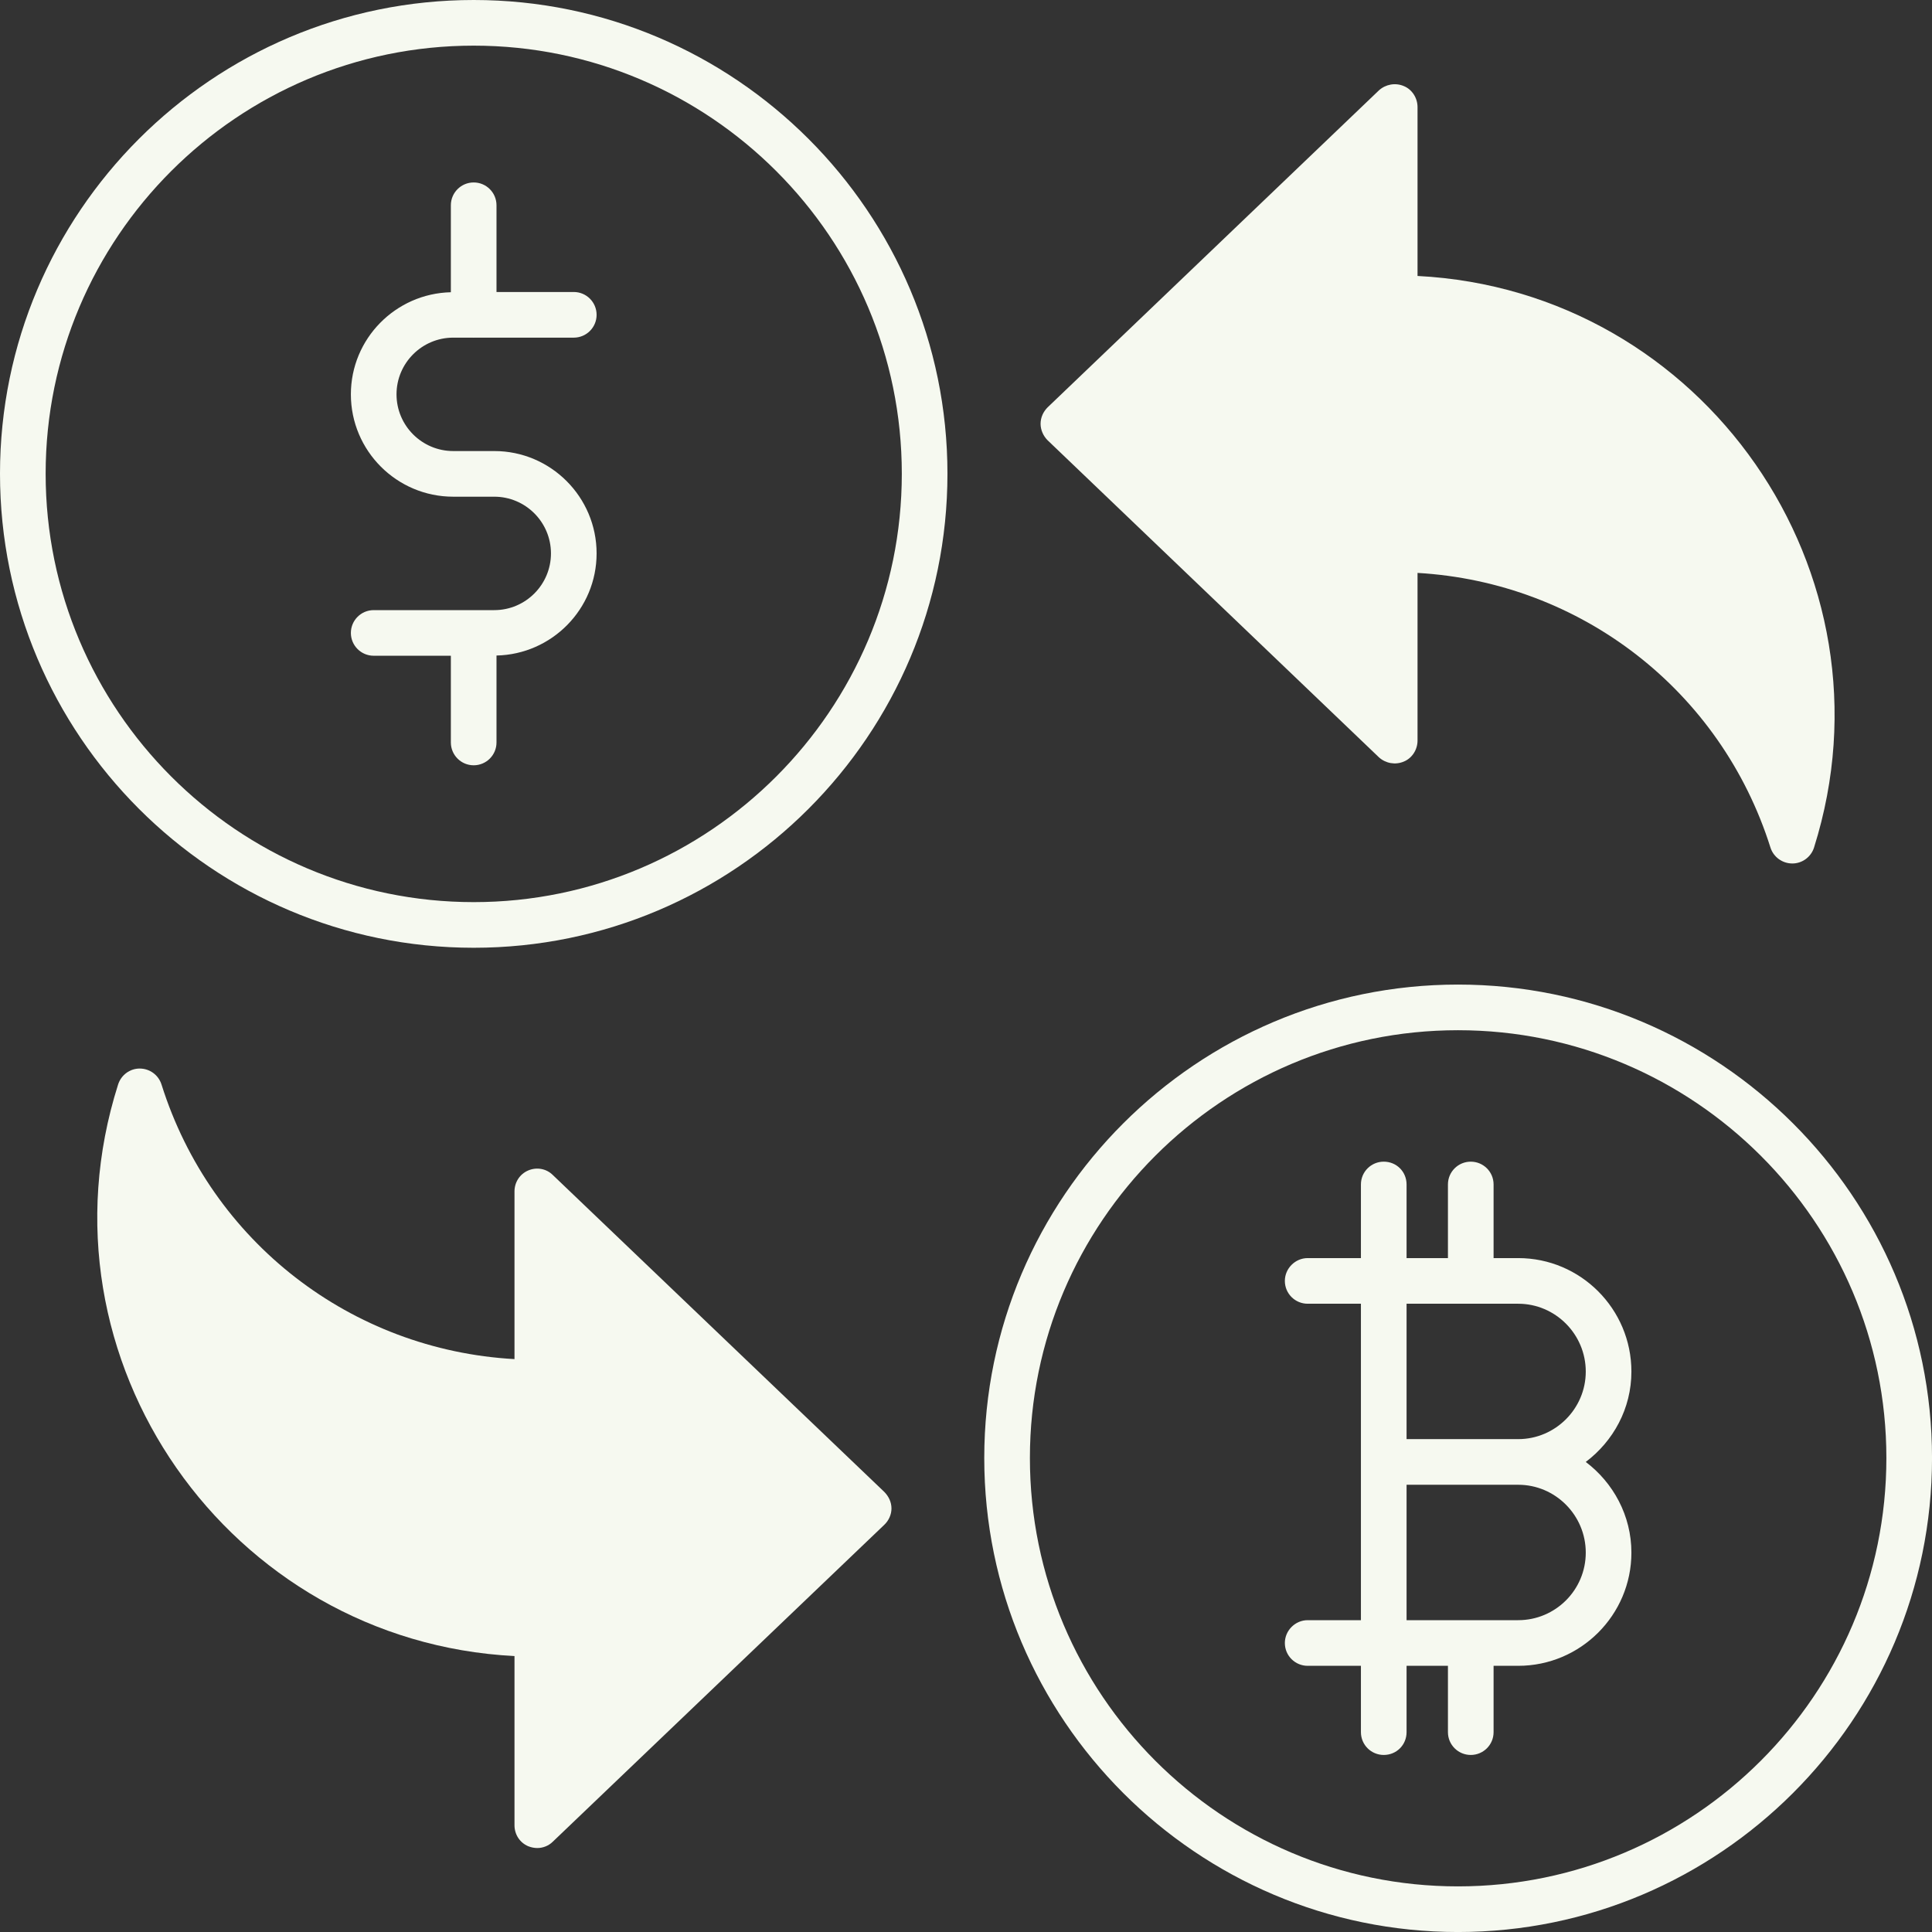
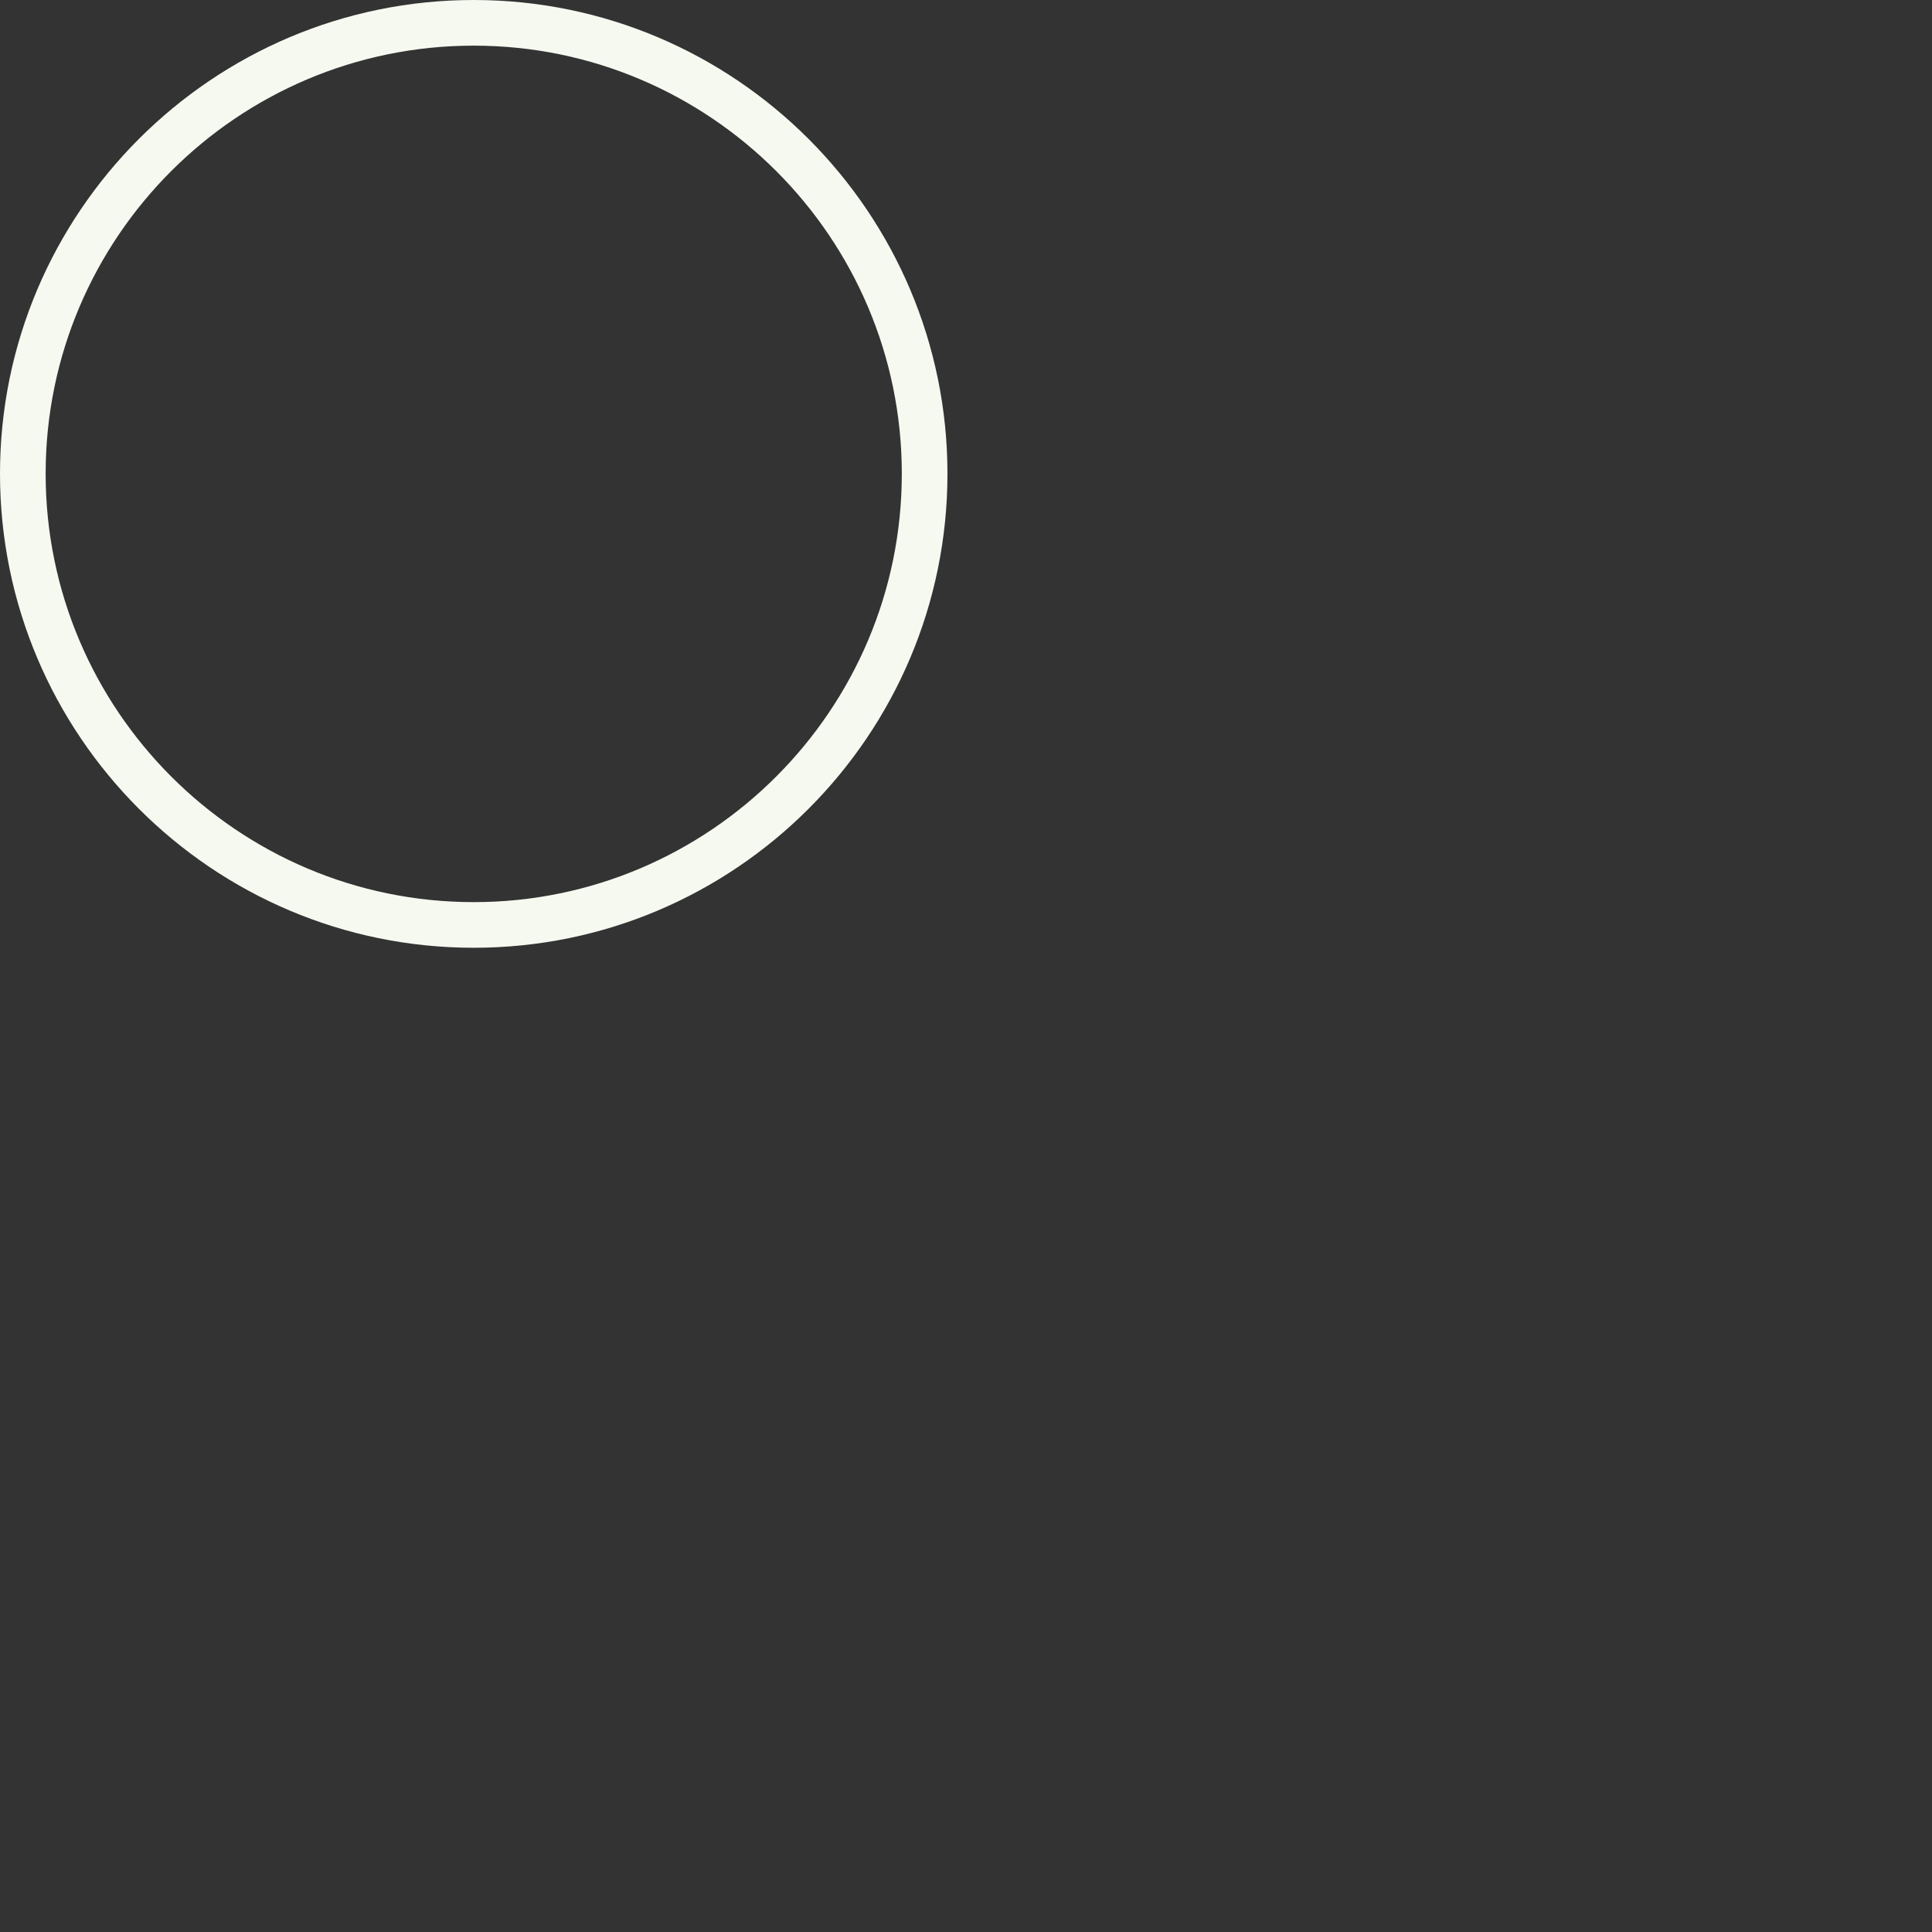
<svg xmlns="http://www.w3.org/2000/svg" width="80" height="80" viewBox="0 0 80 80" fill="none">
  <rect x="0" y="0" width="80" height="80" fill="#333333" stroke="none" />
-   <path d="M18.767 13.981H19.599C19.604 13.981 19.609 13.984 19.614 13.984C19.62 13.984 19.624 13.981 19.63 13.981H23.759C24.281 13.981 24.704 13.558 24.704 13.036C24.704 12.514 24.281 12.091 23.759 12.091H20.559V8.5C20.559 7.978 20.136 7.555 19.614 7.555C19.093 7.555 18.669 7.978 18.669 8.5V12.101C16.379 12.154 14.529 14.026 14.529 16.329C14.529 18.667 16.43 20.567 18.767 20.567H20.467C21.761 20.567 22.814 21.621 22.814 22.916C22.814 24.21 21.761 25.264 20.467 25.264H15.474C14.953 25.264 14.529 25.687 14.529 26.209C14.529 26.73 14.953 27.153 15.474 27.153H18.669V30.744C18.669 31.266 19.093 31.689 19.614 31.689C20.136 31.689 20.559 31.266 20.559 30.744V27.144C22.852 27.094 24.704 25.221 24.704 22.916C24.704 20.578 22.803 18.677 20.467 18.677H18.767C17.472 18.677 16.419 17.624 16.419 16.329C16.419 15.035 17.472 13.981 18.767 13.981Z" fill="#F6F9F0" />
-   <path d="M65.663 60.536C66.797 59.68 67.553 58.332 67.553 56.795C67.553 54.199 65.449 52.095 62.866 52.095H61.846V49.047C61.846 48.517 61.418 48.102 60.901 48.102C60.385 48.102 59.956 48.517 59.956 49.047V52.095H58.243V49.047C58.243 48.517 57.827 48.102 57.298 48.102C56.781 48.102 56.353 48.517 56.353 49.047V52.095H54.148C53.632 52.095 53.203 52.524 53.203 53.04C53.203 53.569 53.632 53.985 54.148 53.985H56.353V67.088H54.148C53.632 67.088 53.203 67.516 53.203 68.033C53.203 68.562 53.632 68.978 54.148 68.978H56.353V71.724C56.353 72.253 56.781 72.669 57.298 72.669C57.827 72.669 58.243 72.253 58.243 71.724V68.978H59.956V71.724C59.956 72.253 60.385 72.669 60.901 72.669C61.418 72.669 61.846 72.253 61.846 71.724V68.978H62.866C65.449 68.978 67.553 66.874 67.553 64.291C67.553 62.754 66.797 61.393 65.663 60.536ZM58.243 53.985H62.866C64.403 53.985 65.663 55.245 65.663 56.795C65.663 58.332 64.403 59.591 62.866 59.591H58.243V53.985ZM62.867 67.088H58.243V61.481H62.867C64.404 61.481 65.663 62.741 65.663 64.291C65.663 65.84 64.403 67.088 62.867 67.088Z" fill="#F6F9F0" />
  <path d="M19.616 0C8.794 0 0 8.806 0 19.616C0 30.438 8.794 39.245 19.616 39.245C30.438 39.245 39.232 30.438 39.232 19.616C39.232 8.806 30.438 0 19.616 0ZM19.616 37.355C9.839 37.355 1.89 29.392 1.89 19.616C1.89 9.839 9.839 1.89 19.616 1.89C29.392 1.89 37.342 9.84 37.342 19.616C37.342 29.393 29.392 37.355 19.616 37.355Z" fill="#F6F9F0" />
-   <path d="M75.114 35.099C74.988 35.49 74.622 35.755 74.219 35.755C73.803 35.755 73.438 35.49 73.312 35.099C71.258 28.586 65.45 24.113 58.697 23.723V30.665C58.697 31.043 58.471 31.395 58.131 31.534C57.778 31.685 57.375 31.61 57.098 31.358L43.378 18.23C43.201 18.053 43.088 17.802 43.088 17.55C43.088 17.285 43.201 17.046 43.378 16.869L57.098 3.742C57.375 3.49 57.778 3.414 58.131 3.565C58.471 3.704 58.697 4.057 58.697 4.435V11.427C70.528 12.031 78.704 23.71 75.114 35.099Z" fill="#F6F9F0" />
-   <path d="M60.372 40.769C49.562 40.769 40.756 49.563 40.756 60.373C40.756 71.195 49.562 80.001 60.372 80.001C71.194 80.001 80.001 71.195 80.001 60.373C80.001 49.563 71.194 40.769 60.372 40.769ZM60.372 78.111C50.595 78.111 42.646 70.161 42.646 60.372C42.646 50.608 50.595 42.659 60.372 42.659C70.148 42.659 78.111 50.608 78.111 60.372C78.111 70.162 70.148 78.111 60.372 78.111Z" fill="#F6F9F0" />
-   <path d="M36.914 62.464C36.914 62.715 36.8 62.968 36.611 63.144L22.892 76.259C22.715 76.435 22.476 76.523 22.249 76.523C22.123 76.523 21.997 76.498 21.871 76.448C21.518 76.297 21.304 75.957 21.304 75.579V68.574C9.487 67.969 1.272 56.303 4.888 44.914C5.014 44.511 5.38 44.246 5.783 44.246C6.198 44.246 6.564 44.511 6.69 44.914C8.743 51.427 14.551 55.9 21.304 56.278V49.336C21.304 48.958 21.518 48.618 21.871 48.467C22.224 48.315 22.627 48.391 22.892 48.656L36.611 61.771C36.8 61.96 36.914 62.199 36.914 62.464Z" fill="#F6F9F0" />
</svg>